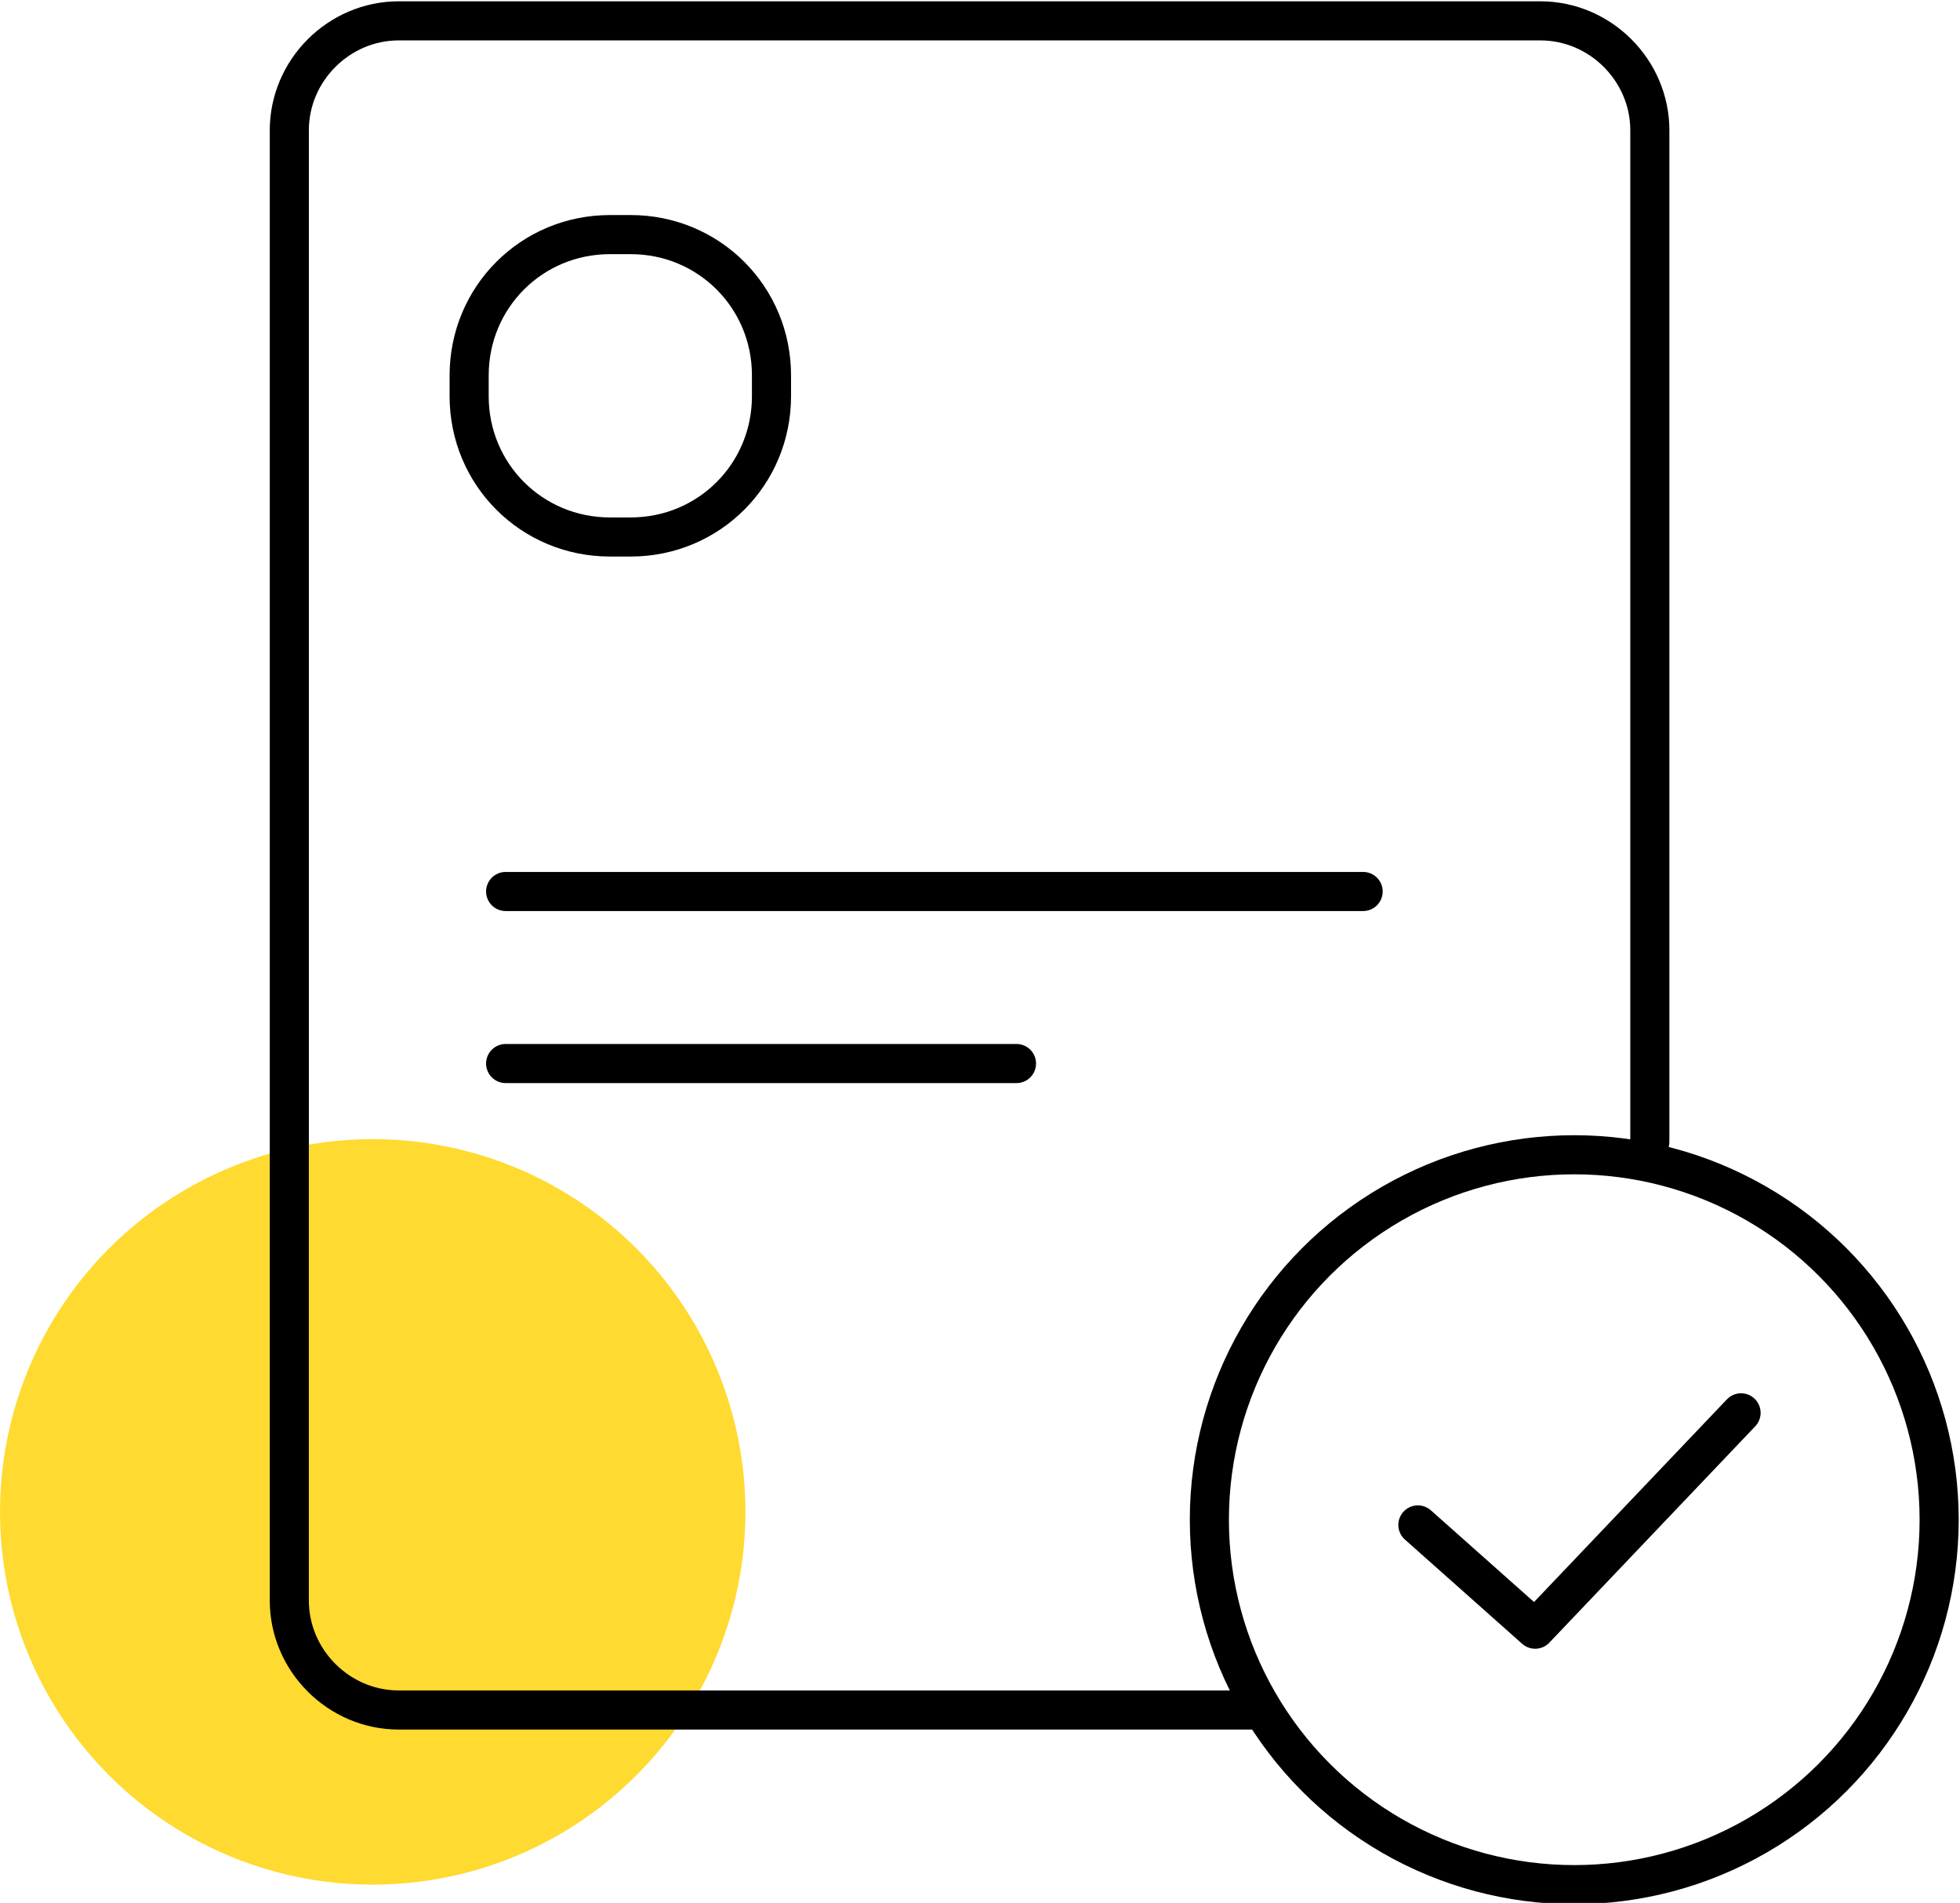
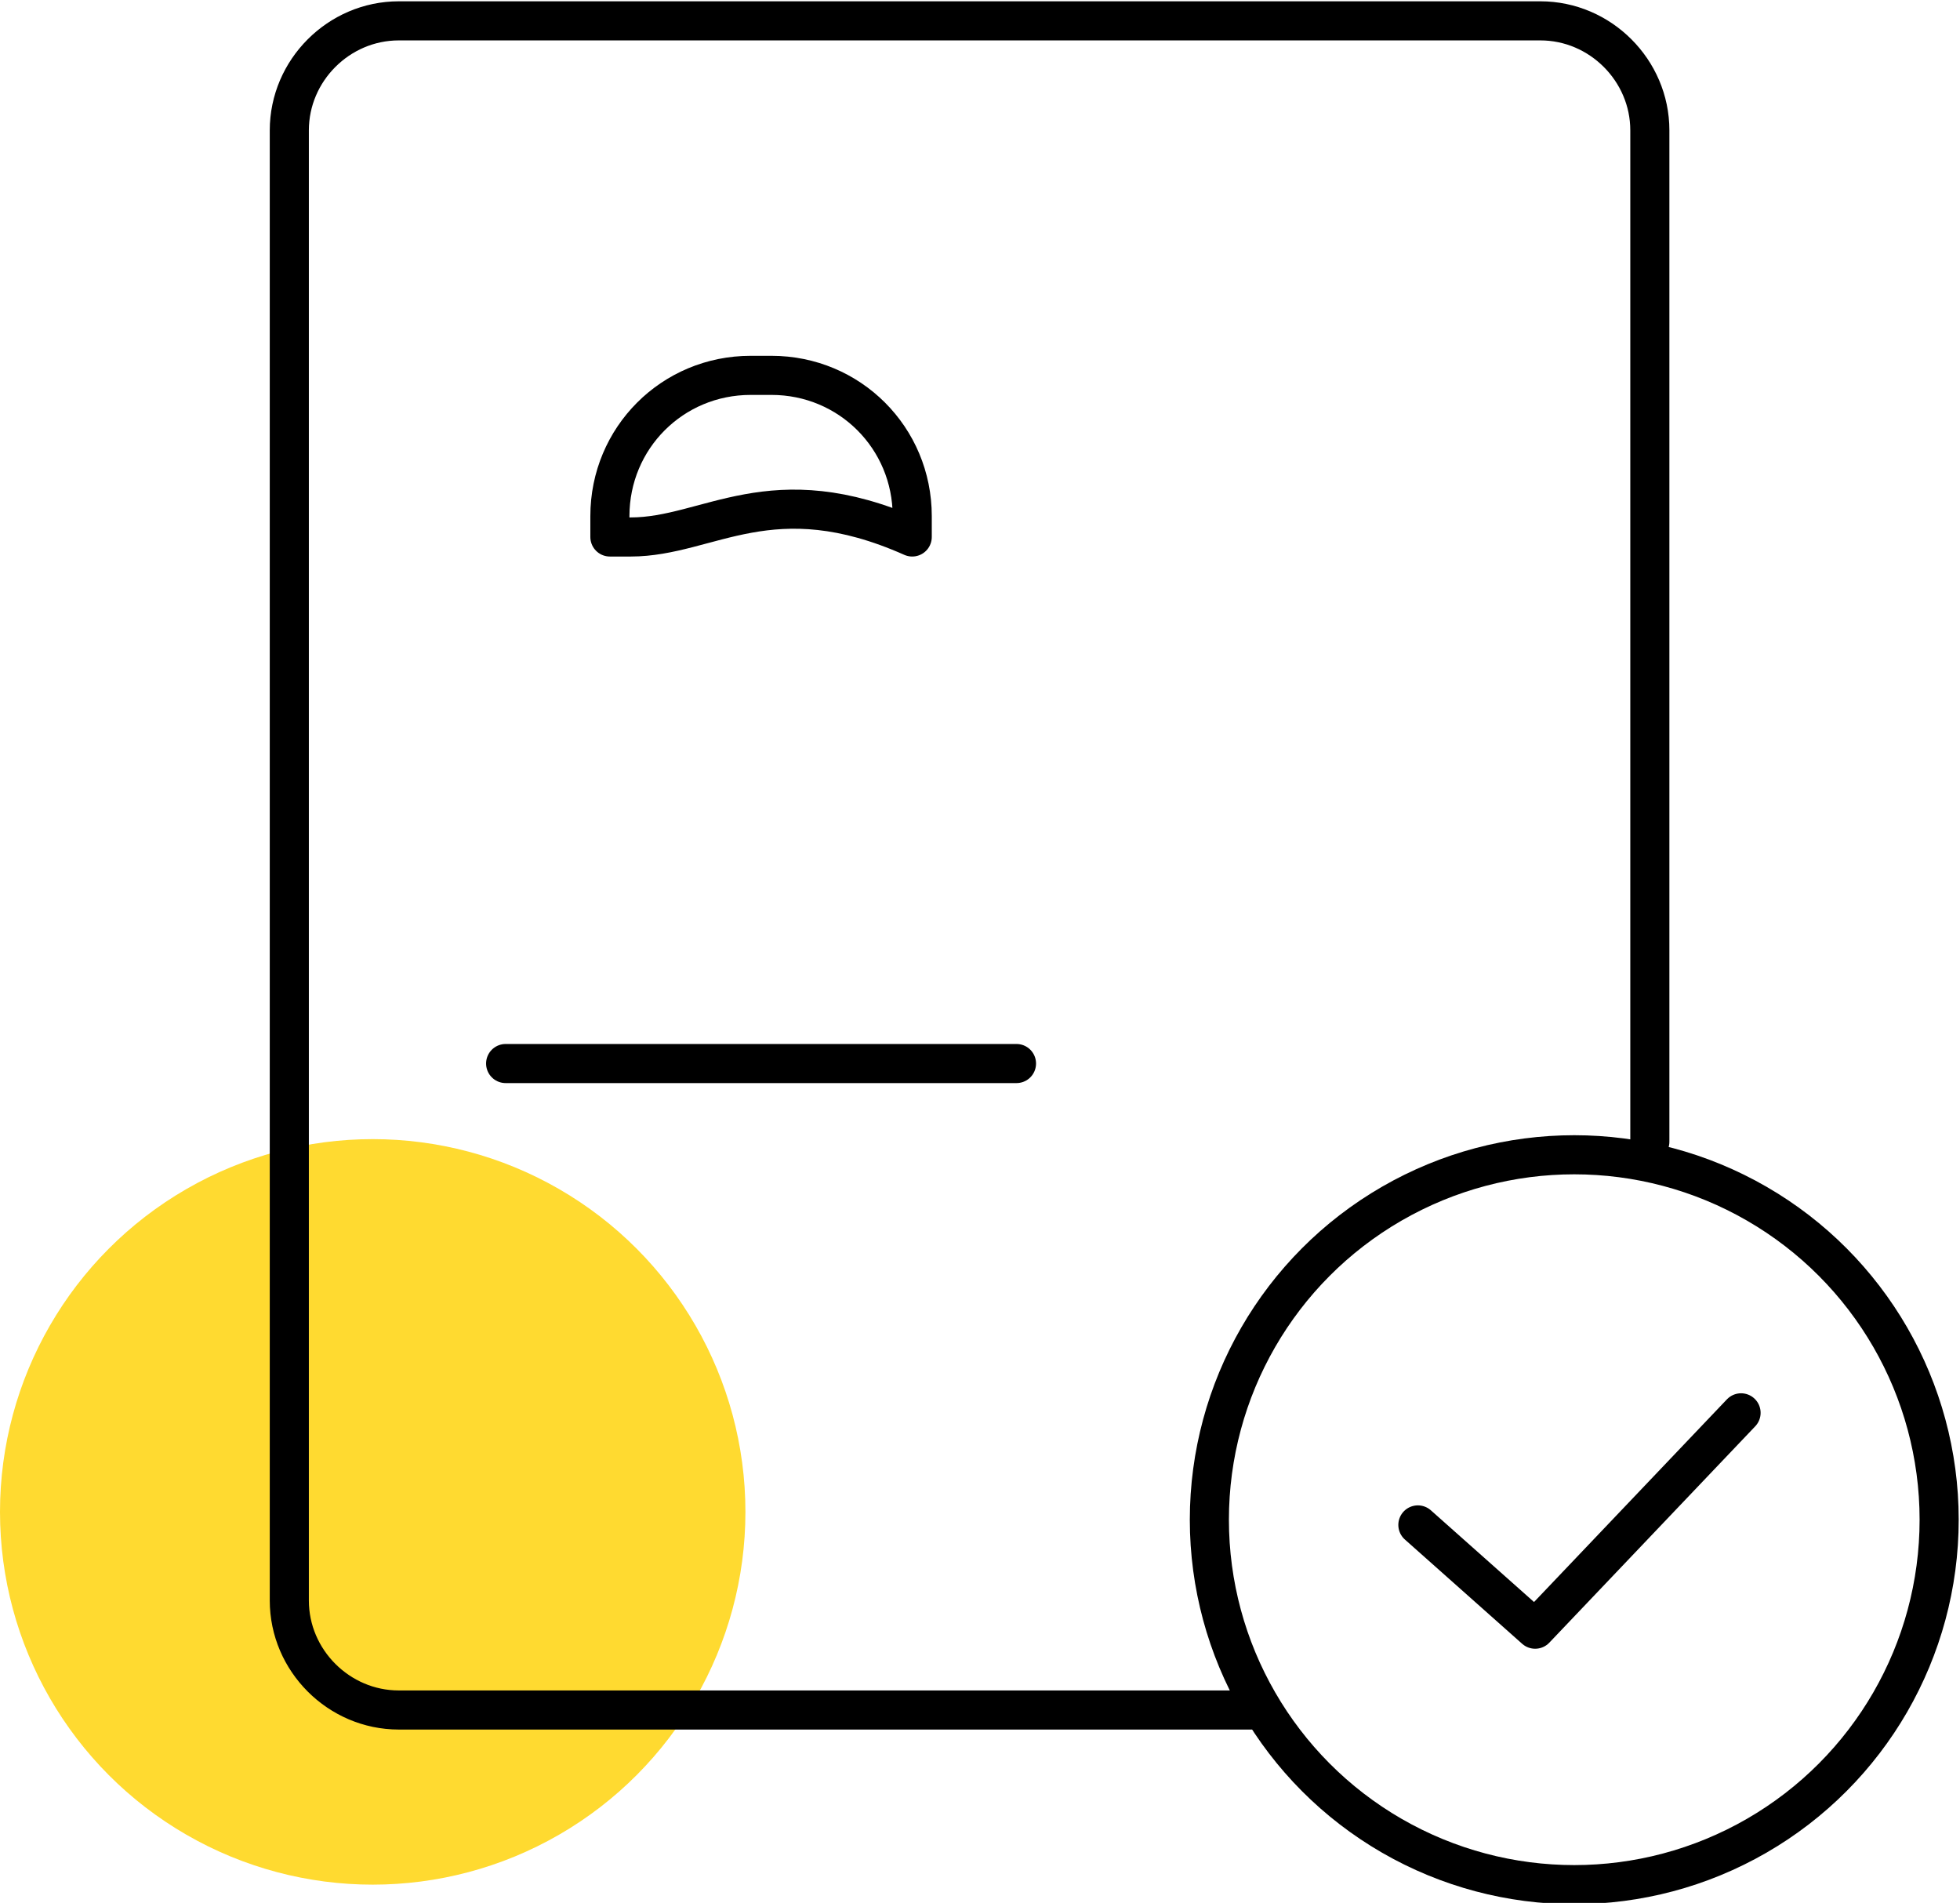
<svg xmlns="http://www.w3.org/2000/svg" version="1.1" id="Layer_1" x="0px" y="0px" viewBox="0 0 75.2 73" style="enable-background:new 0 0 75.2 73;" xml:space="preserve">
  <style type="text/css">
	.st0{fill:#FFDA30;}
	.st1{fill:none;stroke:#000000;stroke-width:1.5;stroke-linecap:round;stroke-linejoin:round;stroke-miterlimit:10;}
</style>
  <circle class="st0" cx="14.3" cy="58" r="14.3" />
  <g>
-     <path class="st1" d="M24.2,20.6h-0.8c-3,0-5.4-2.4-5.4-5.4v-0.8c0-3,2.4-5.4,5.4-5.4h0.8c3,0,5.4,2.4,5.4,5.4v0.8   C29.6,18.2,27.2,20.6,24.2,20.6z" />
-     <line class="st1" x1="19.4" y1="34.2" x2="52.3" y2="34.2" />
+     <path class="st1" d="M24.2,20.6h-0.8v-0.8c0-3,2.4-5.4,5.4-5.4h0.8c3,0,5.4,2.4,5.4,5.4v0.8   C29.6,18.2,27.2,20.6,24.2,20.6z" />
    <line class="st1" x1="19.4" y1="40.8" x2="39" y2="40.8" />
    <circle class="st1" cx="60.4" cy="58.3" r="14" />
    <path class="st1" d="M63.3,43.8V5c0-2.3-1.9-4.2-4.2-4.2H15.3c-2.3,0-4.2,1.9-4.2,4.2v56.4c0,2.3,1.9,4.2,4.2,4.2H48" />
    <polyline class="st1" points="54.4,58.5 58.9,62.5 66.8,54.2  " />
  </g>
</svg>